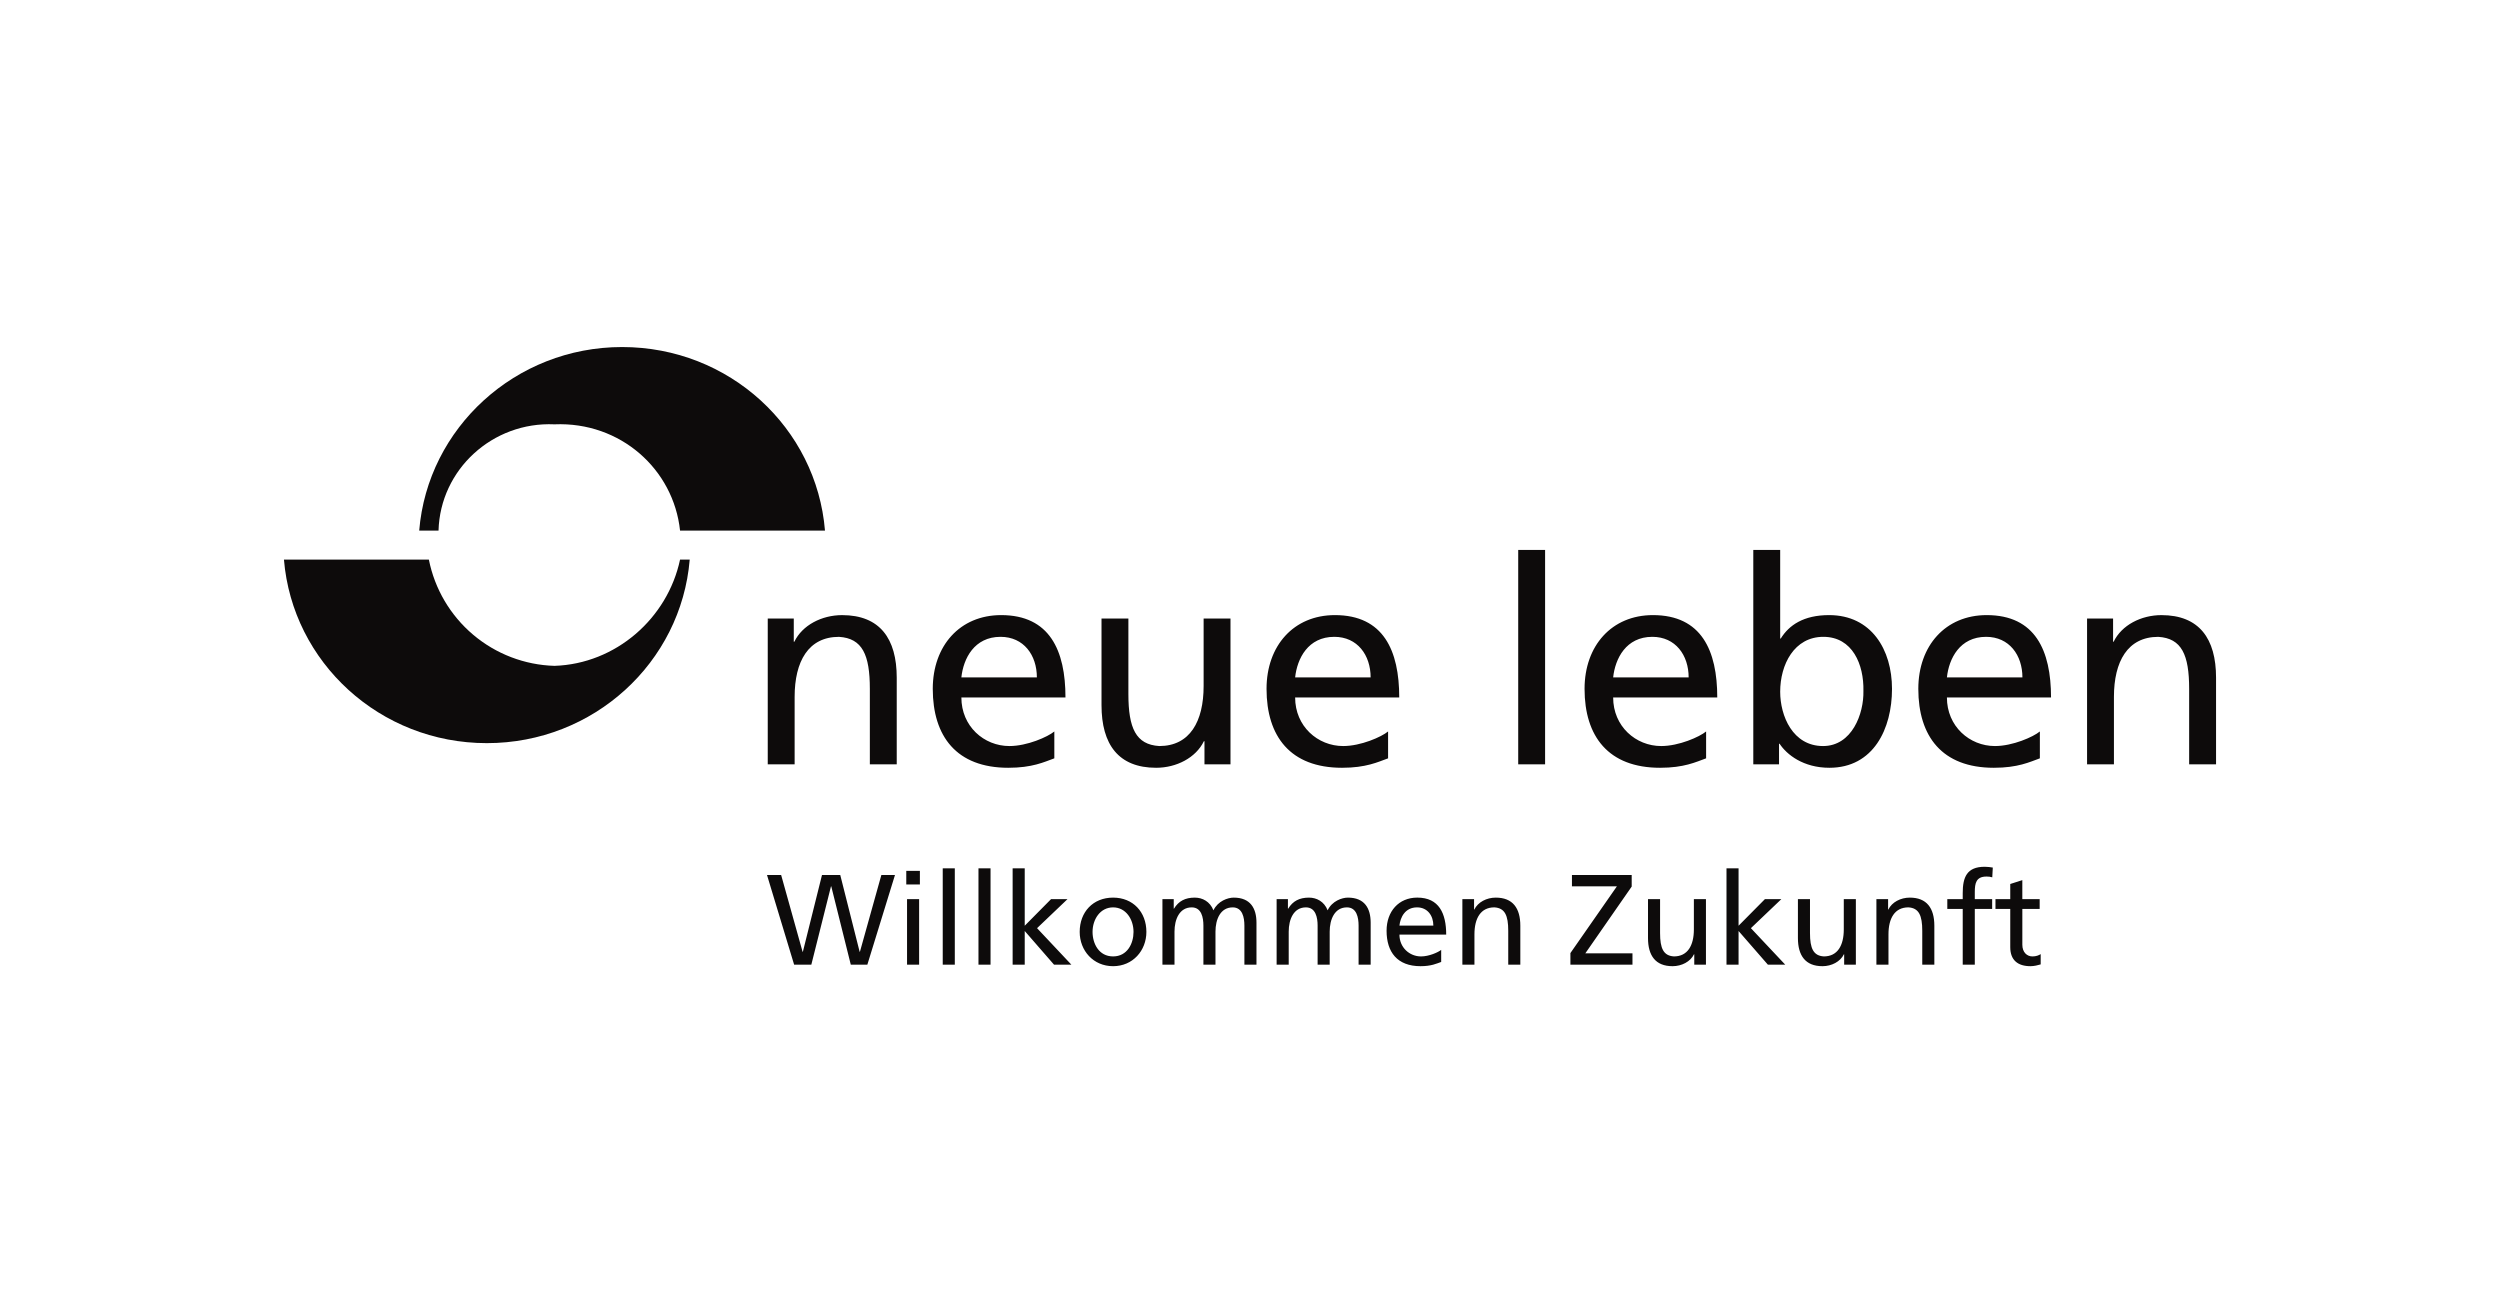
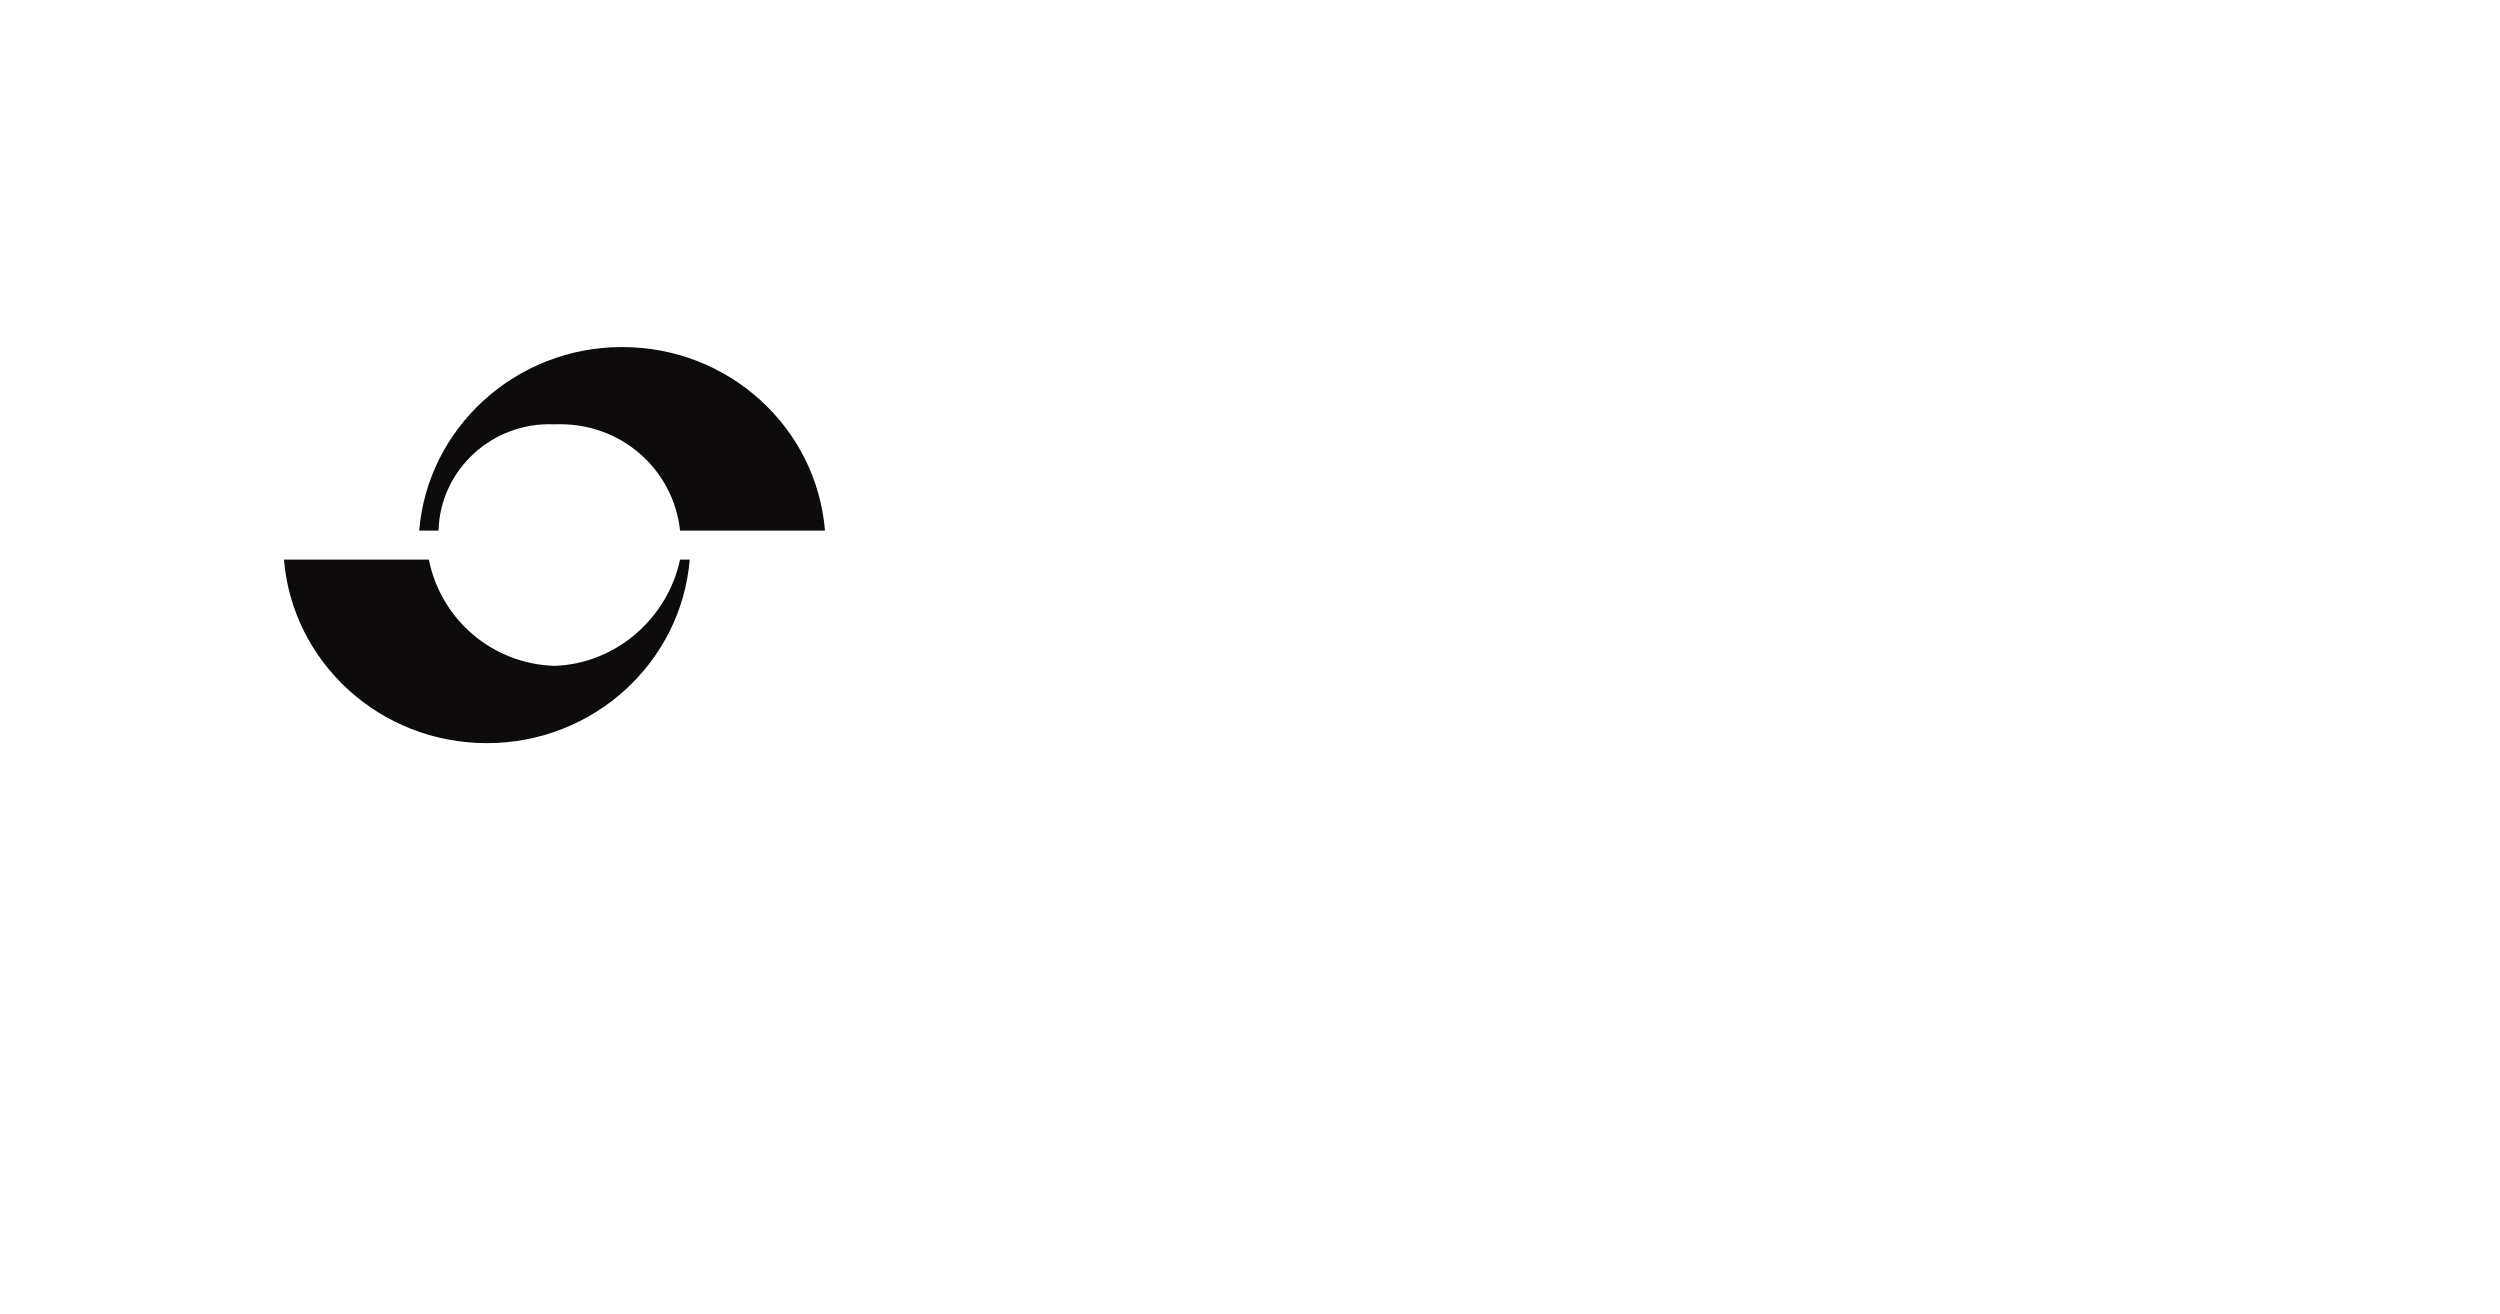
<svg xmlns="http://www.w3.org/2000/svg" width="137" height="72" viewBox="0 0 152 80" fill="none">
  <path fill-rule="evenodd" clip-rule="evenodd" d="M50.121 32.308C49.609 26.059 44.301 21.131 37.767 21.131C31.27 21.131 25.927 26.059 25.414 32.308H26.59C26.693 28.581 29.889 25.666 33.649 25.837C37.672 25.666 40.901 28.581 41.297 32.308H50.121ZM17.178 34.072C17.698 40.332 23.023 45.249 29.532 45.249C36.041 45.249 41.366 40.332 41.885 34.072H41.297C40.535 37.657 37.381 40.422 33.649 40.543C31.831 40.49 30.084 39.82 28.695 38.645C27.305 37.469 26.356 35.857 26.002 34.072H17.178Z" fill="#0D0B0B" />
-   <path fill-rule="evenodd" clip-rule="evenodd" d="M46.636 37.662H48.221V39.073H48.256C48.743 38.063 49.928 37.454 51.164 37.454C53.463 37.454 54.49 38.882 54.49 41.266V46.541H52.853V41.945C52.853 39.873 52.4 38.864 50.973 38.777C49.109 38.777 48.273 40.274 48.273 42.432V46.541H46.636V37.662ZM63.023 41.248C63.023 39.891 62.223 38.776 60.811 38.776C59.209 38.776 58.548 40.099 58.425 41.248H63.023ZM64.086 46.174C63.459 46.401 62.744 46.749 61.281 46.749C58.13 46.749 56.684 44.834 56.684 41.944C56.684 39.316 58.338 37.453 60.847 37.453C63.807 37.453 64.764 39.612 64.764 42.467H58.426C58.426 44.225 59.802 45.426 61.352 45.426C62.431 45.426 63.686 44.869 64.086 44.538L64.086 46.174ZM74.812 46.54H73.228V45.13H73.193C72.706 46.139 71.521 46.749 70.285 46.749C67.986 46.749 66.959 45.321 66.959 42.937V37.662H68.595V42.258C68.595 44.33 69.048 45.339 70.476 45.426C72.34 45.426 73.176 43.929 73.176 41.771V37.662H74.812V46.54ZM83.345 41.248C83.345 39.891 82.544 38.776 81.133 38.776C79.532 38.776 78.87 40.099 78.748 41.248H83.345ZM84.408 46.174C83.781 46.401 83.067 46.749 81.604 46.749C78.452 46.749 77.007 44.834 77.007 41.944C77.007 39.316 78.661 37.453 81.169 37.453C84.129 37.453 85.087 39.612 85.087 42.467H78.748C78.748 44.225 80.124 45.426 81.674 45.426C82.753 45.426 84.007 44.869 84.408 44.538V46.174ZM92.331 46.54H93.968V33.484H92.331V46.54ZM102.709 41.248C102.709 39.891 101.908 38.776 100.497 38.776C98.896 38.776 98.234 40.099 98.112 41.248H102.709ZM103.772 46.174C103.145 46.401 102.43 46.749 100.969 46.749C97.816 46.749 96.371 44.834 96.371 41.944C96.371 39.316 98.024 37.453 100.533 37.453C103.493 37.453 104.451 39.612 104.451 42.467H98.112C98.112 44.225 99.489 45.426 101.038 45.426C102.118 45.426 103.372 44.869 103.772 44.538V46.174ZM110.912 38.776C109.135 38.776 108.282 40.465 108.282 42.118C108.282 43.598 109.048 45.426 110.894 45.426C112.653 45.426 113.384 43.458 113.35 42.067C113.385 40.465 112.688 38.776 110.912 38.776ZM106.645 33.484H108.282V38.881H108.317C108.821 38.063 109.71 37.453 111.26 37.453C113.838 37.453 115.091 39.559 115.091 41.944C115.091 44.382 113.959 46.749 111.277 46.749C109.693 46.749 108.682 45.949 108.247 45.287H108.212V46.54H106.645V33.484ZM123.032 41.248C123.032 39.891 122.231 38.776 120.82 38.776C119.218 38.776 118.556 40.099 118.434 41.248H123.032ZM124.094 46.174C123.468 46.401 122.753 46.749 121.291 46.749C118.138 46.749 116.693 44.834 116.693 41.944C116.693 39.316 118.348 37.453 120.855 37.453C123.816 37.453 124.774 39.612 124.774 42.467H118.434C118.434 44.225 119.811 45.426 121.36 45.426C122.44 45.426 123.694 44.869 124.094 44.538V46.174ZM126.968 37.662H128.552V39.073H128.587C129.074 38.063 130.259 37.454 131.495 37.454C133.795 37.454 134.822 38.882 134.822 41.266V46.541H133.184V41.945C133.184 39.873 132.731 38.864 131.303 38.777C129.44 38.777 128.604 40.274 128.604 42.432V46.541H126.968V37.662ZM46.591 53.278H47.452L48.758 57.955H48.774L49.939 53.278H51.051L52.232 57.955H52.248L53.554 53.278H54.383L52.701 58.736H51.692L50.503 53.966H50.487L49.29 58.736H48.242L46.591 53.278ZM55.118 58.736H55.853V54.748H55.118V58.736ZM55.071 53.856H55.9V53.027H55.071V53.856ZM57.291 58.736H58.026V52.871H57.291V58.736ZM59.467 58.736H60.202V52.871H59.467V58.736ZM61.547 52.871H62.283V56.367L63.886 54.748H64.887L63.034 56.515L65.122 58.736H64.066L62.283 56.687V58.736H61.547V52.871ZM67.664 58.235C68.525 58.235 68.908 57.453 68.908 56.742C68.908 55.983 68.446 55.249 67.664 55.249C66.874 55.249 66.413 55.984 66.413 56.742C66.413 57.453 66.796 58.235 67.664 58.235ZM67.664 54.655C68.877 54.655 69.691 55.53 69.691 56.742C69.691 57.884 68.861 58.83 67.664 58.83C66.46 58.83 65.63 57.884 65.63 56.742C65.63 55.53 66.443 54.655 67.664 54.655ZM70.668 54.748H71.356V55.327H71.372C71.653 54.866 72.052 54.655 72.639 54.655C73.1 54.655 73.562 54.889 73.774 55.428C74.048 54.858 74.65 54.655 75.01 54.655C76.027 54.655 76.394 55.311 76.394 56.179V58.736H75.659V56.359C75.659 55.866 75.541 55.249 74.947 55.249C74.196 55.249 73.898 55.984 73.898 56.726V58.736H73.163V56.359C73.163 55.866 73.046 55.249 72.451 55.249C71.701 55.249 71.403 55.984 71.403 56.726V58.736H70.668V54.748ZM77.621 54.748H78.309V55.327H78.325C78.607 54.866 79.005 54.655 79.593 54.655C80.054 54.655 80.516 54.889 80.727 55.428C81 54.858 81.603 54.655 81.963 54.655C82.98 54.655 83.347 55.311 83.347 56.179V58.736H82.612V56.359C82.612 55.866 82.495 55.249 81.901 55.249C81.15 55.249 80.852 55.984 80.852 56.726V58.736H80.117V56.359C80.117 55.866 79.999 55.249 79.405 55.249C78.654 55.249 78.357 55.984 78.357 56.726V58.736H77.621V54.748ZM87.164 56.359C87.164 55.749 86.804 55.249 86.171 55.249C85.451 55.249 85.153 55.843 85.099 56.359H87.163H87.164ZM87.641 58.572C87.36 58.673 87.038 58.83 86.382 58.83C84.965 58.83 84.316 57.969 84.316 56.672C84.316 55.49 85.059 54.654 86.186 54.654C87.515 54.654 87.946 55.624 87.946 56.906H85.099C85.099 57.696 85.717 58.236 86.413 58.236C86.898 58.236 87.461 57.985 87.641 57.837V58.572ZM88.931 54.748H89.643V55.382H89.658C89.878 54.928 90.409 54.655 90.965 54.655C91.998 54.655 92.46 55.296 92.46 56.367V58.736H91.724V56.672C91.724 55.741 91.521 55.288 90.879 55.248C90.042 55.248 89.666 55.92 89.666 56.891V58.736H88.931V54.748ZM95.509 58.032L98.341 53.966H95.603V53.278H99.241V53.982L96.417 58.048H99.288V58.736H95.509V58.032ZM103.762 58.736H103.051V58.103H103.035C102.816 58.557 102.283 58.83 101.728 58.83C100.695 58.83 100.234 58.189 100.234 57.118V54.748H100.969V56.813C100.969 57.743 101.172 58.196 101.814 58.235C102.651 58.235 103.027 57.563 103.027 56.594V54.748H103.762V58.736ZM105.013 52.871H105.748V56.367L107.352 54.748H108.353L106.499 56.515L108.588 58.736H107.532L105.748 56.687V58.736H105.013V52.871ZM112.89 58.736H112.178V58.103H112.163C111.943 58.557 111.412 58.83 110.856 58.83C109.823 58.83 109.362 58.189 109.362 57.118V54.748H110.097V56.813C110.097 57.743 110.3 58.196 110.942 58.235C111.779 58.235 112.155 57.563 112.155 56.594V54.748H112.89V58.736ZM114.141 54.748H114.853V55.382H114.868C115.087 54.928 115.619 54.655 116.175 54.655C117.207 54.655 117.669 55.296 117.669 56.367V58.736H116.933V56.672C116.933 55.741 116.73 55.288 116.089 55.248C115.252 55.248 114.876 55.92 114.876 56.891V58.736H114.141V54.748ZM119.397 55.343H118.458V54.748H119.397V54.38C119.397 53.411 119.647 52.777 120.735 52.777C120.922 52.777 121.079 52.801 121.228 52.825L121.196 53.419C121.082 53.385 120.963 53.369 120.844 53.372C120.211 53.372 120.132 53.778 120.132 54.319V54.748H121.189V55.342H120.132V58.736H119.397V55.343ZM124.082 55.343H123.027V57.524C123.027 57.985 123.308 58.236 123.644 58.236C123.871 58.236 124.036 58.165 124.144 58.095V58.721C123.981 58.768 123.754 58.83 123.519 58.83C122.761 58.83 122.291 58.47 122.291 57.673V55.343H121.391V54.748H122.291V53.825L123.026 53.59V54.748H124.082V55.343Z" fill="#0D0B0B" />
</svg>